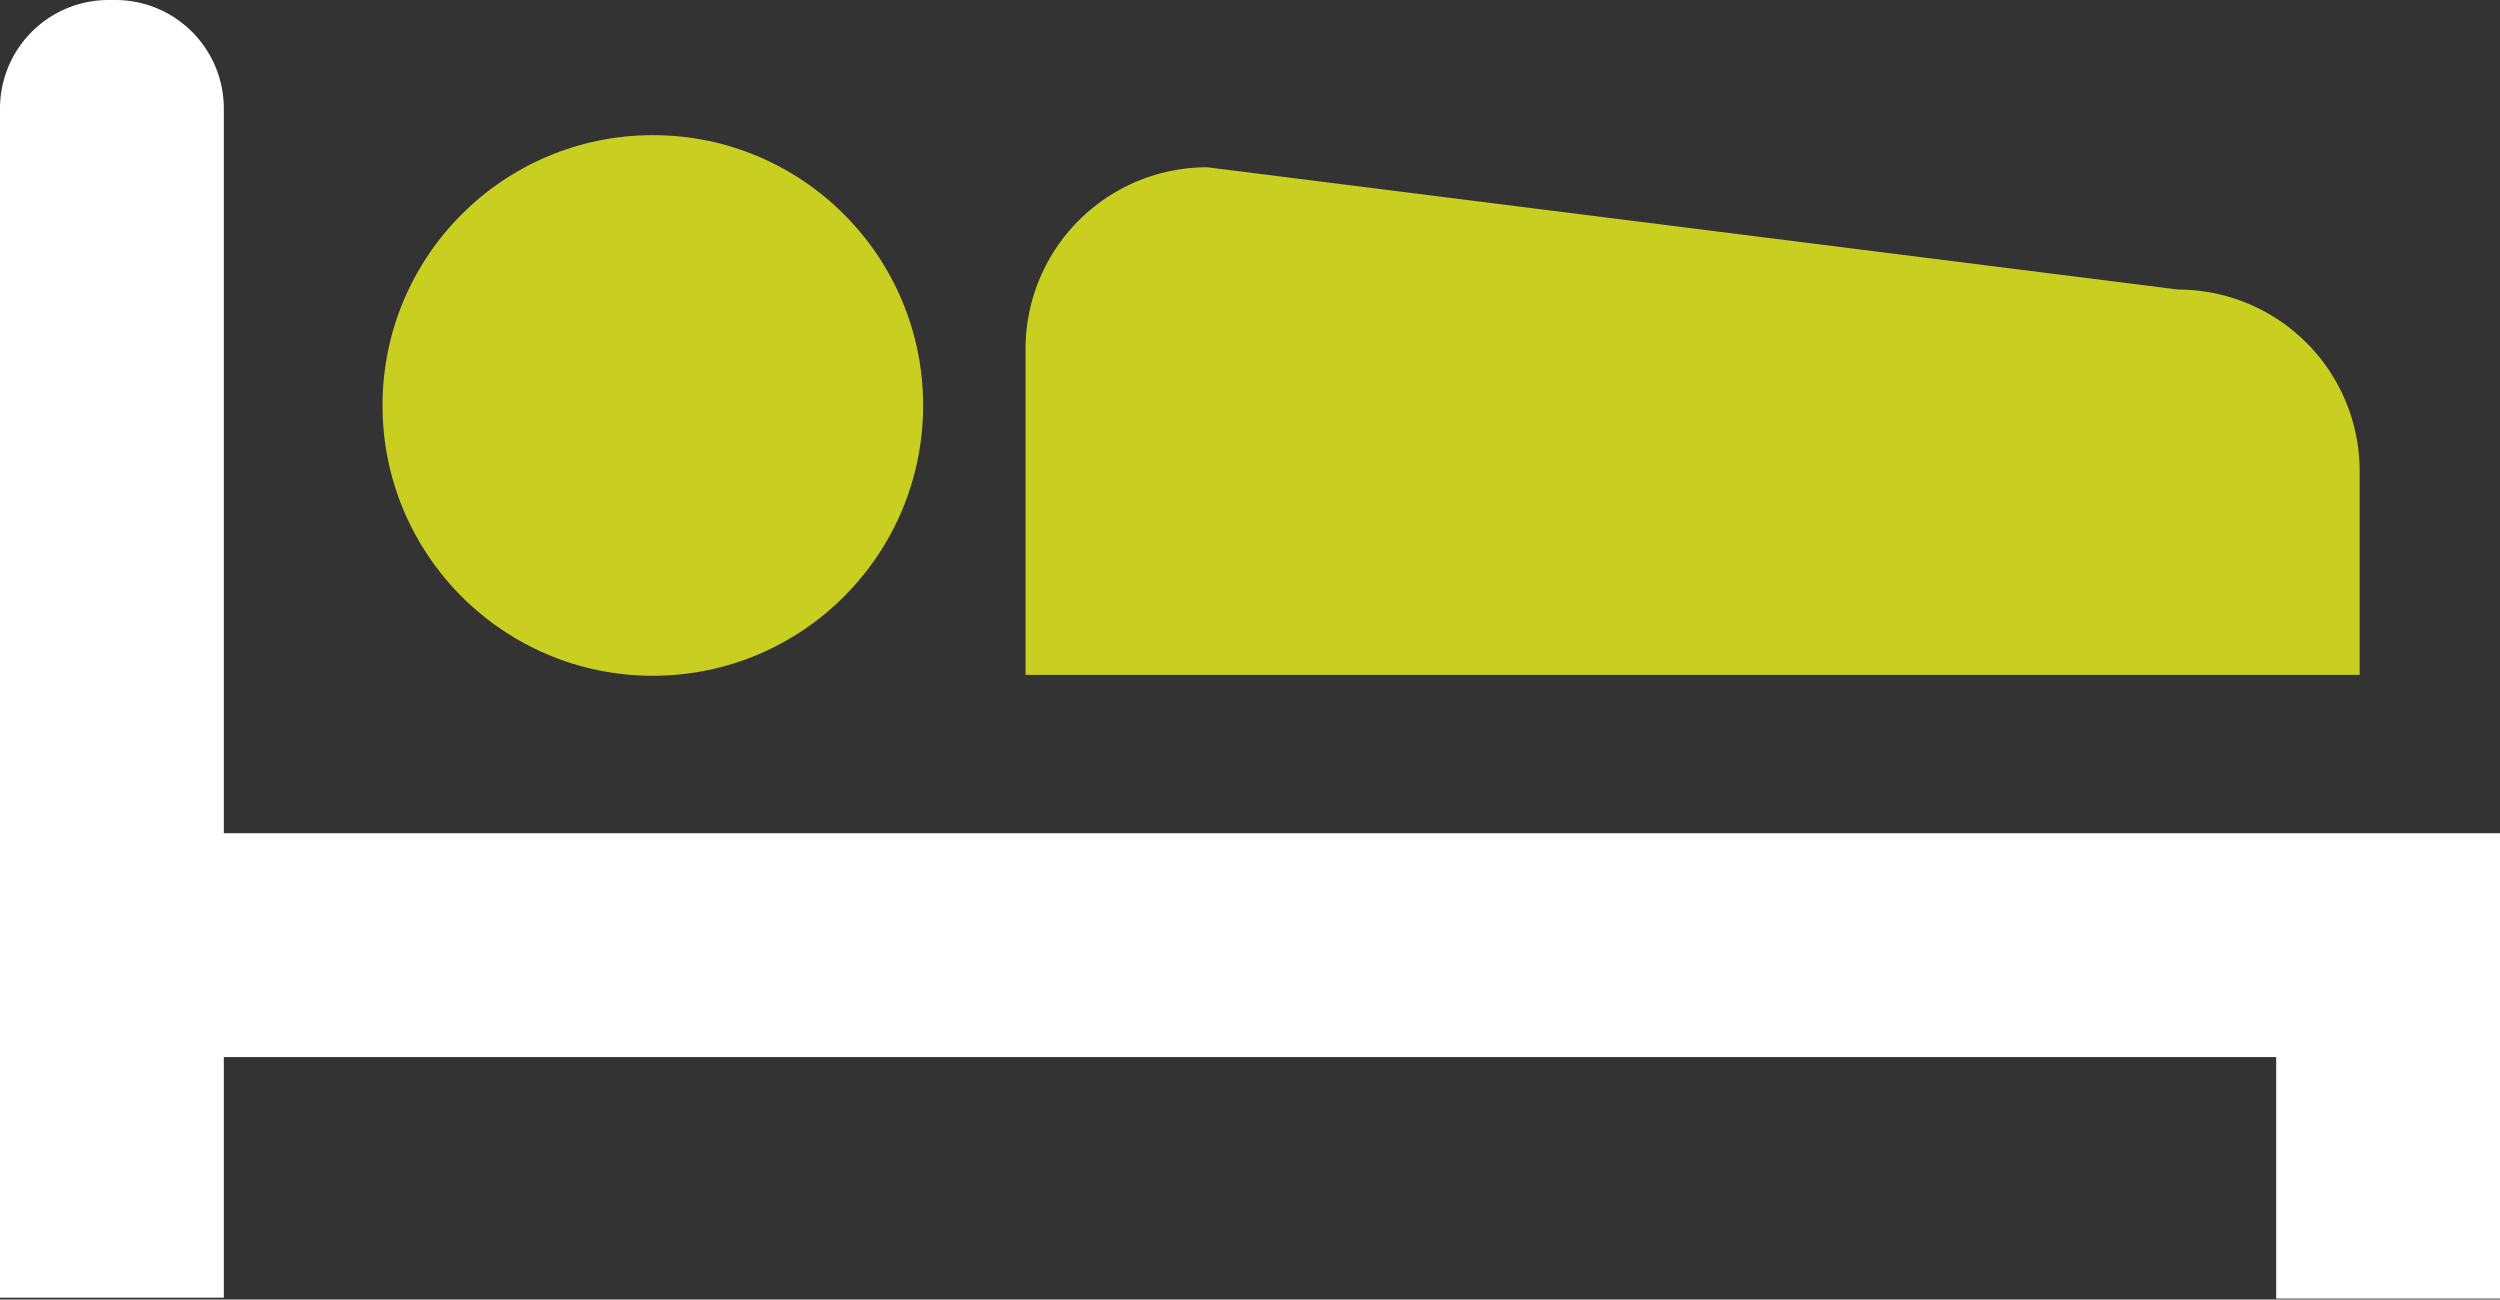
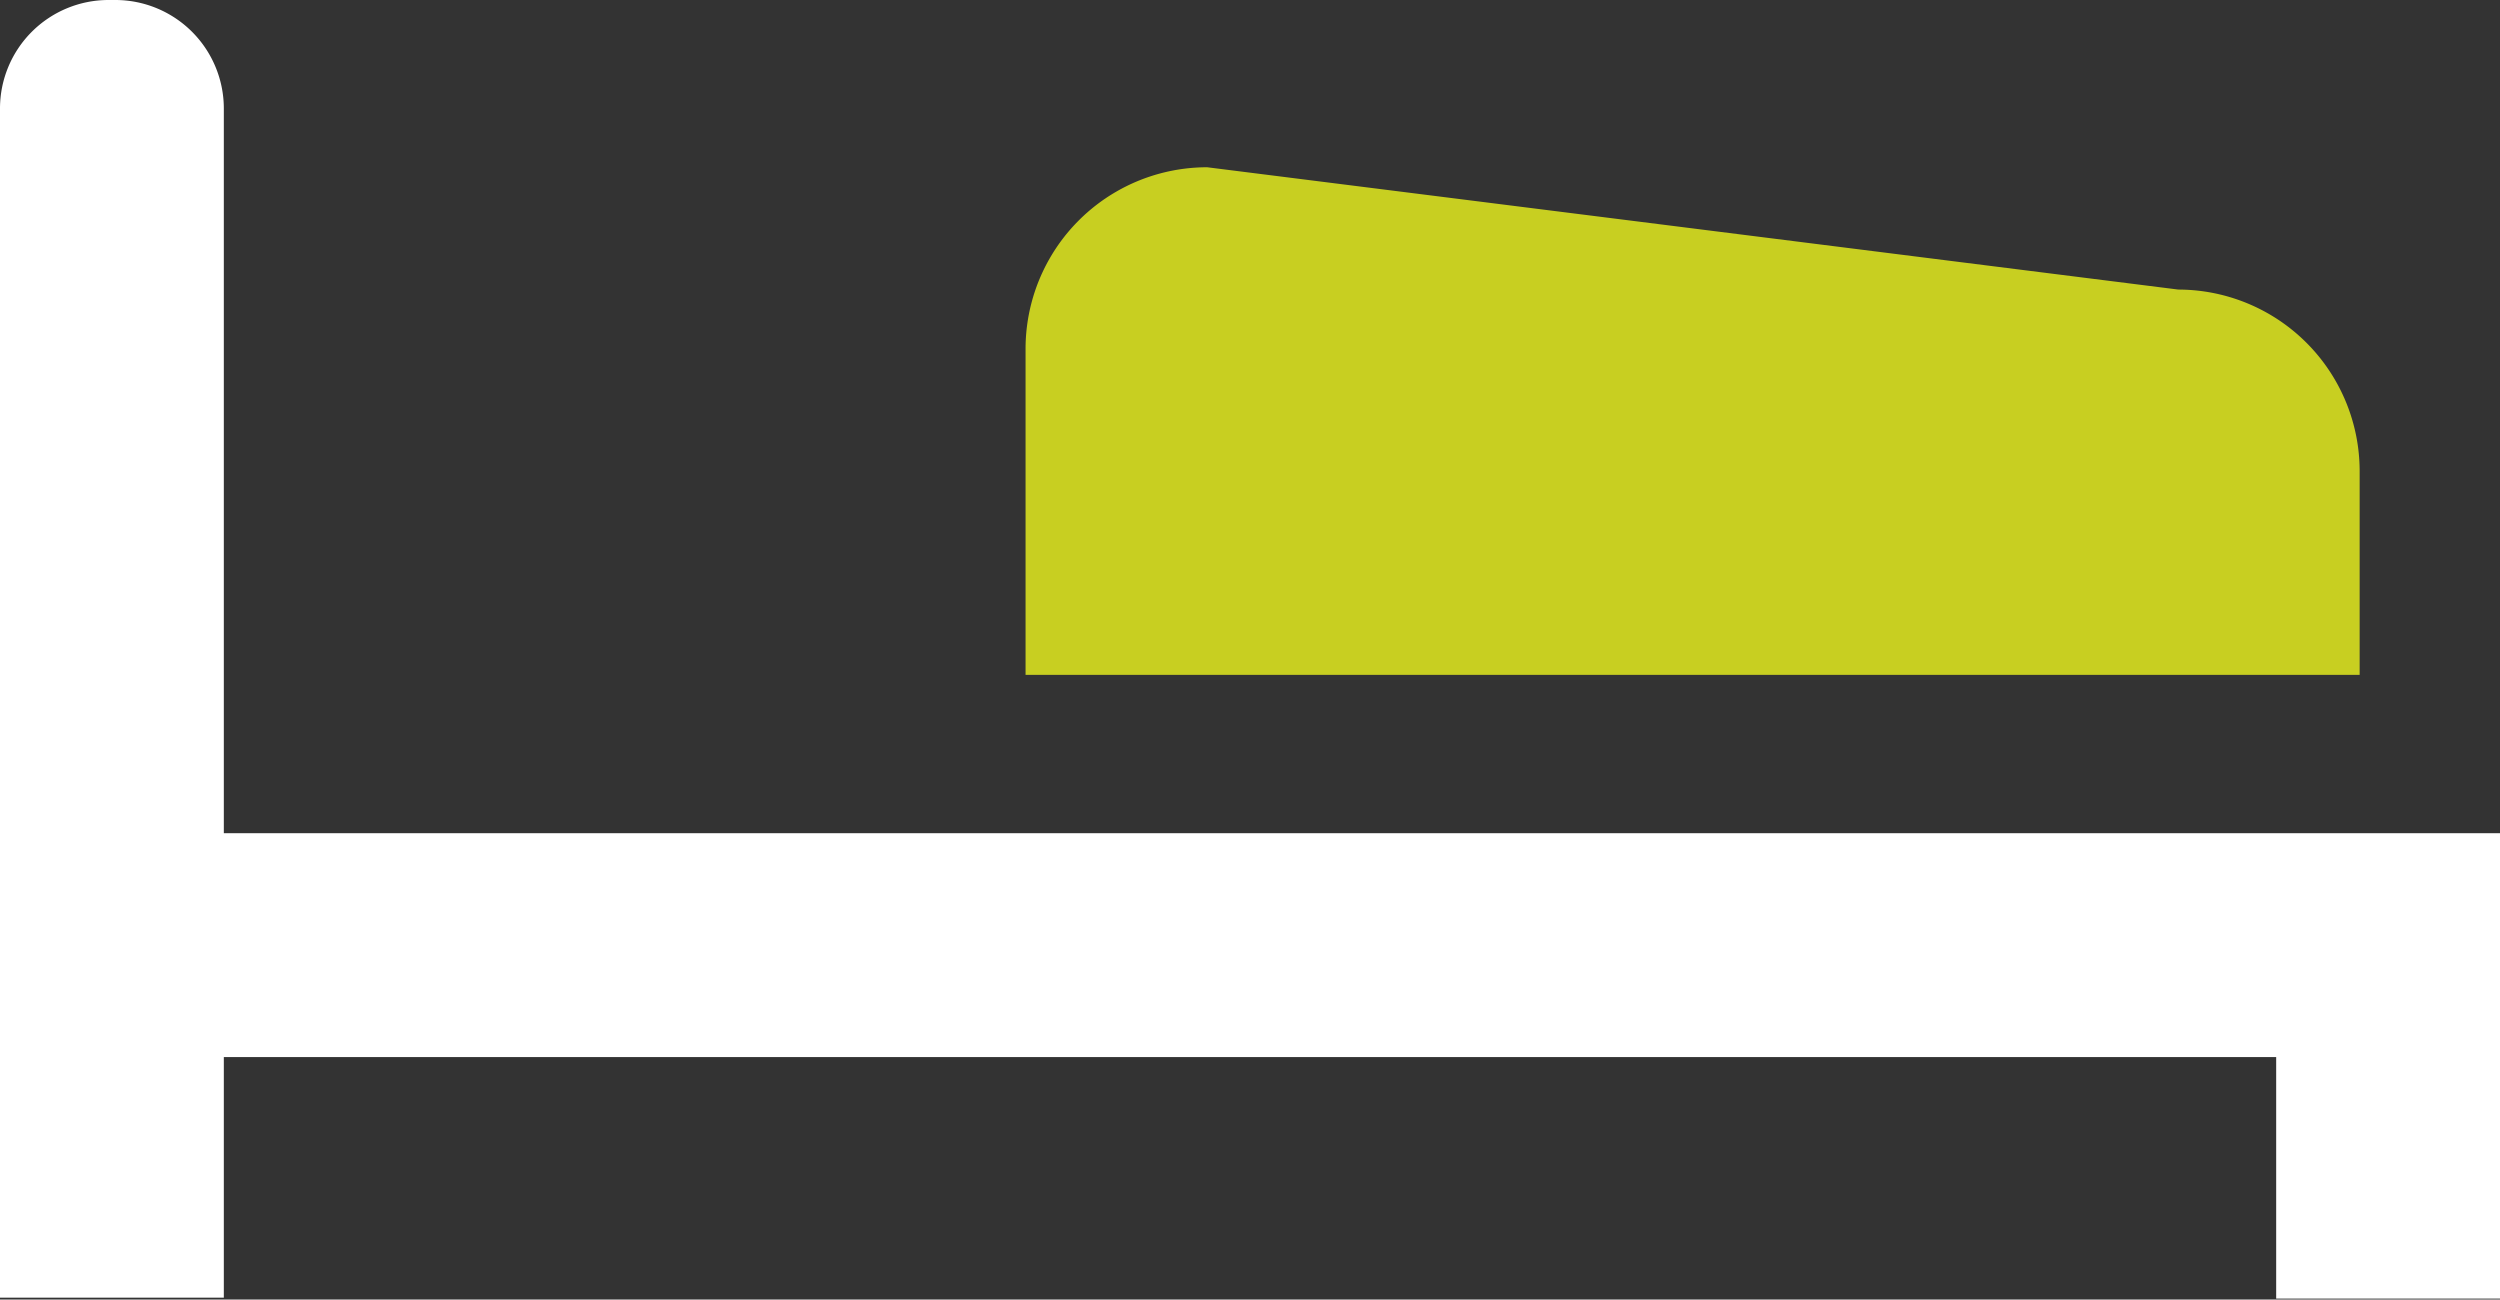
<svg xmlns="http://www.w3.org/2000/svg" width="81.76" height="42.5" viewBox="0 0 81.76 42.5">
  <rect x="0" y="0" width="81.76" height="42.5" fill="#333333" stroke="none" />
  <defs>
    <style>.cls-1{fill:#fff;}.cls-2{fill:#c8cf21;}</style>
  </defs>
  <title>sect-sleep</title>
  <g id="レイヤー_2" data-name="レイヤー 2">
    <g id="new写真">
      <path class="cls-1" d="M74.44,27.25H7.32V3.54A3.55,3.55,0,0,0,3.77,0H3.54A3.55,3.55,0,0,0,0,3.54v38.9H7.32V34.57H74.44v7.9h0v0h7.32V27.25Z" />
      <path class="cls-2" d="M33.54,11.45V22.07h0v0H77.17V15.4a5.94,5.94,0,0,0-5.93-5.93l-31.76-4A5.94,5.94,0,0,0,33.54,11.45Z" />
-       <circle class="cls-2" cx="21.35" cy="13.26" r="8.84" />
    </g>
  </g>
</svg>